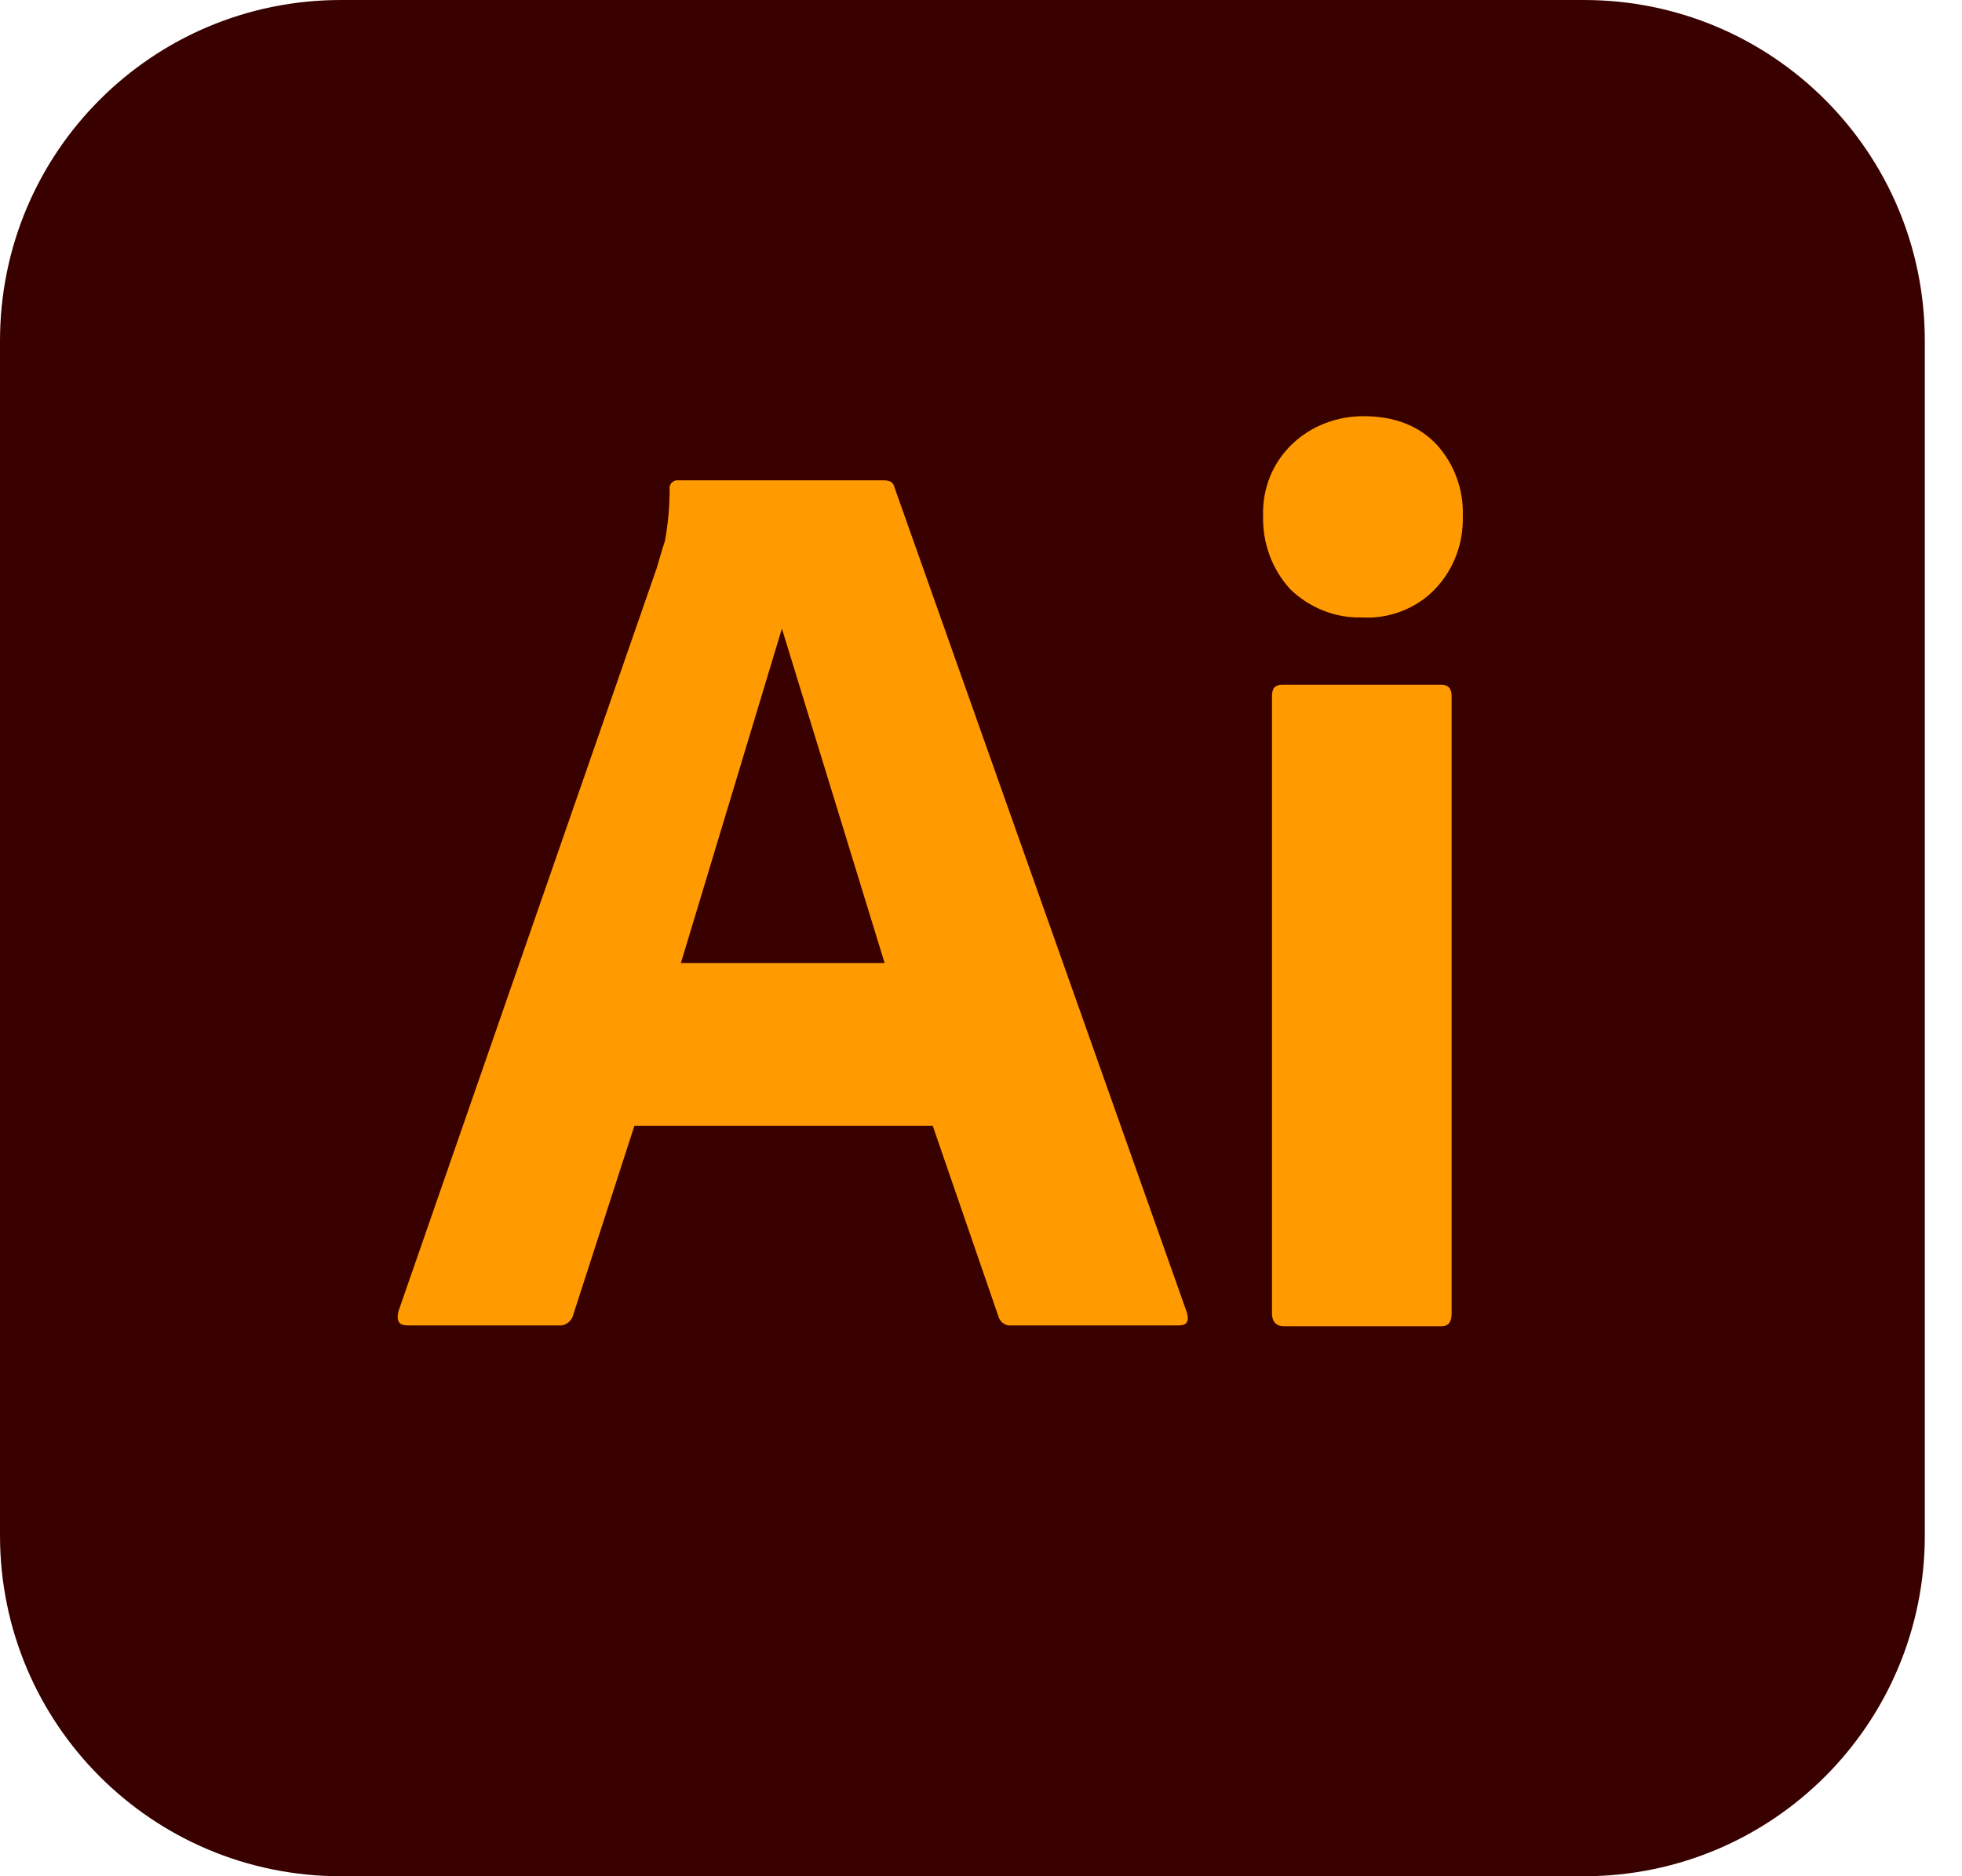
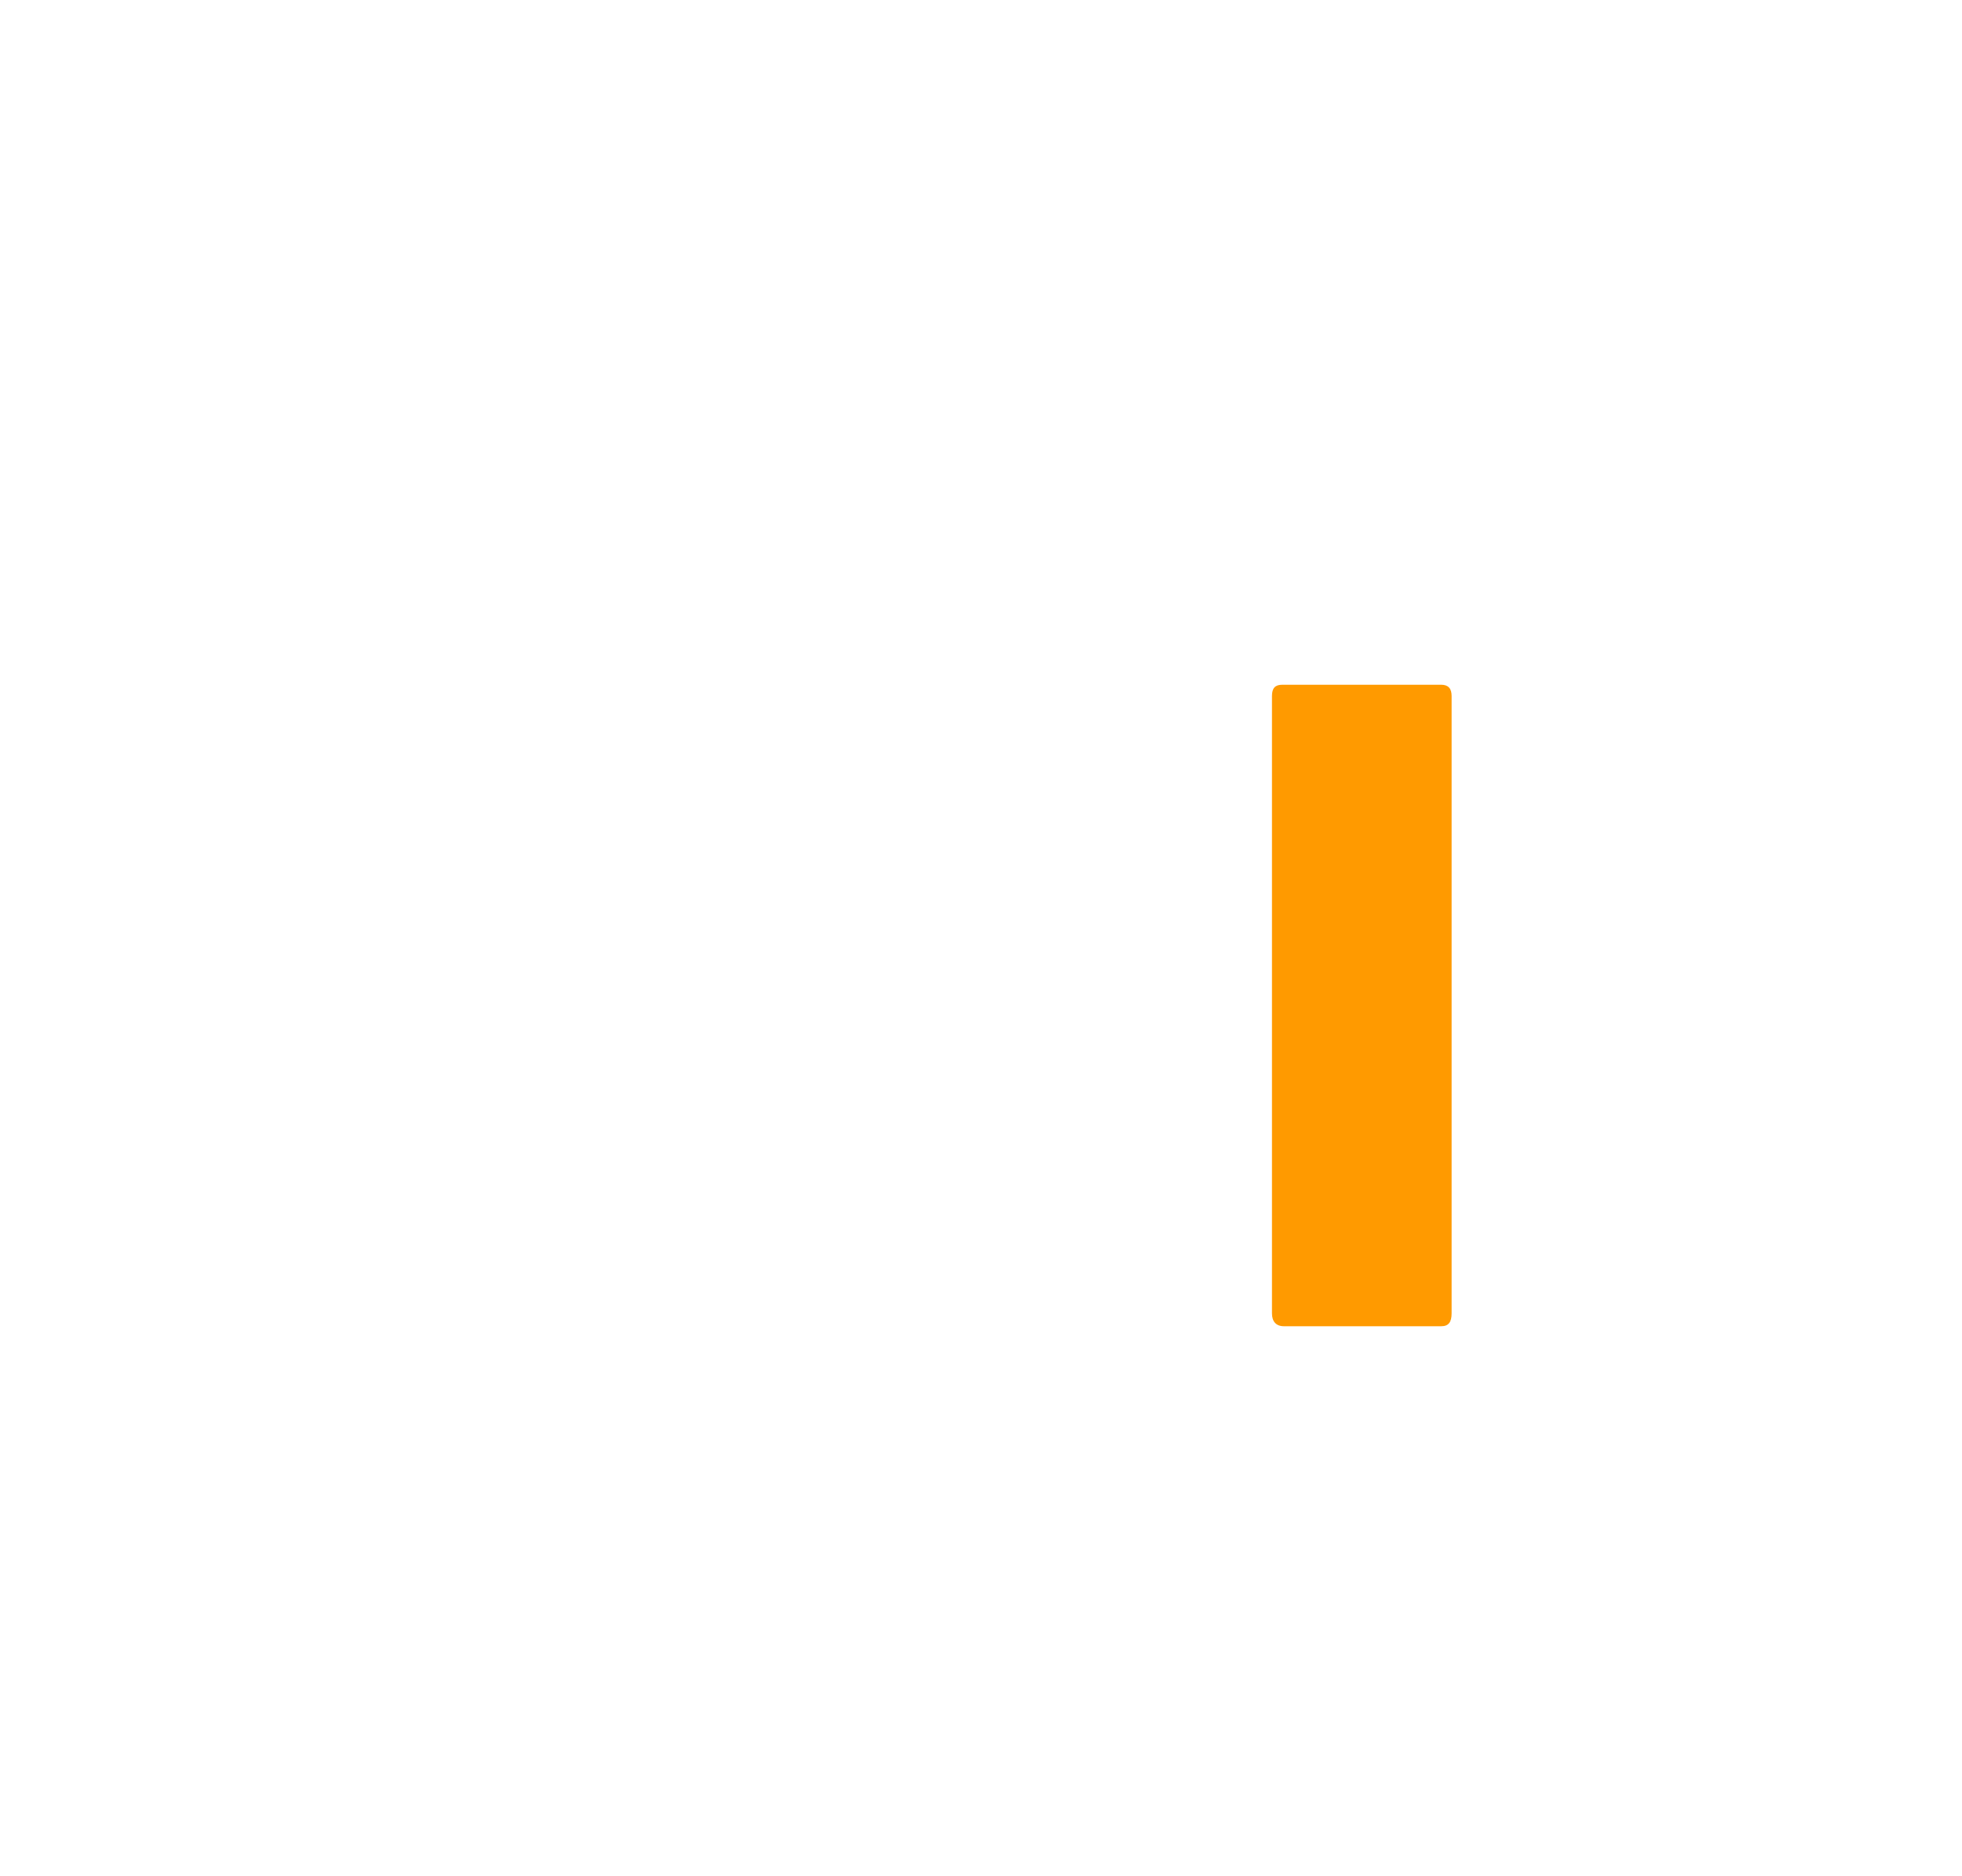
<svg xmlns="http://www.w3.org/2000/svg" width="23" height="22" viewBox="0 0 23 22" fill="none">
-   <path d="M3.996 0H18.568C20.778 0 22.564 1.786 22.564 3.996V18.004C22.564 20.214 20.778 22 18.568 22H3.996C1.786 22 0 20.214 0 18.004V3.996C0 1.786 1.786 0 3.996 0Z" fill="#390000" />
-   <path d="M10.934 13.2H7.437L6.722 15.41C6.703 15.494 6.628 15.551 6.543 15.541H4.776C4.672 15.541 4.644 15.485 4.672 15.372L7.7 6.657C7.728 6.563 7.756 6.459 7.794 6.346C7.831 6.149 7.85 5.942 7.85 5.735C7.841 5.688 7.878 5.641 7.925 5.632H7.954H10.36C10.436 5.632 10.473 5.66 10.483 5.707L13.914 15.391C13.942 15.494 13.914 15.541 13.82 15.541H11.855C11.79 15.551 11.724 15.504 11.705 15.438L10.934 13.2ZM7.982 11.292H10.37L9.166 7.371L7.982 11.292Z" fill="#FF9A00" />
-   <path d="M15.964 7.24C15.653 7.249 15.352 7.127 15.127 6.911C14.911 6.676 14.798 6.365 14.807 6.046C14.798 5.726 14.92 5.425 15.146 5.209C15.371 4.993 15.672 4.88 15.982 4.88C16.349 4.88 16.631 4.993 16.838 5.209C17.045 5.435 17.158 5.735 17.148 6.046C17.158 6.365 17.045 6.676 16.819 6.911C16.603 7.136 16.283 7.259 15.964 7.24Z" fill="#FF9A00" />
  <path d="M14.911 15.4V8.161C14.911 8.067 14.949 8.029 15.033 8.029H16.895C16.98 8.029 17.017 8.076 17.017 8.161V15.4C17.017 15.504 16.98 15.551 16.895 15.551H15.052C14.958 15.551 14.911 15.494 14.911 15.4Z" fill="#FF9A00" />
</svg>